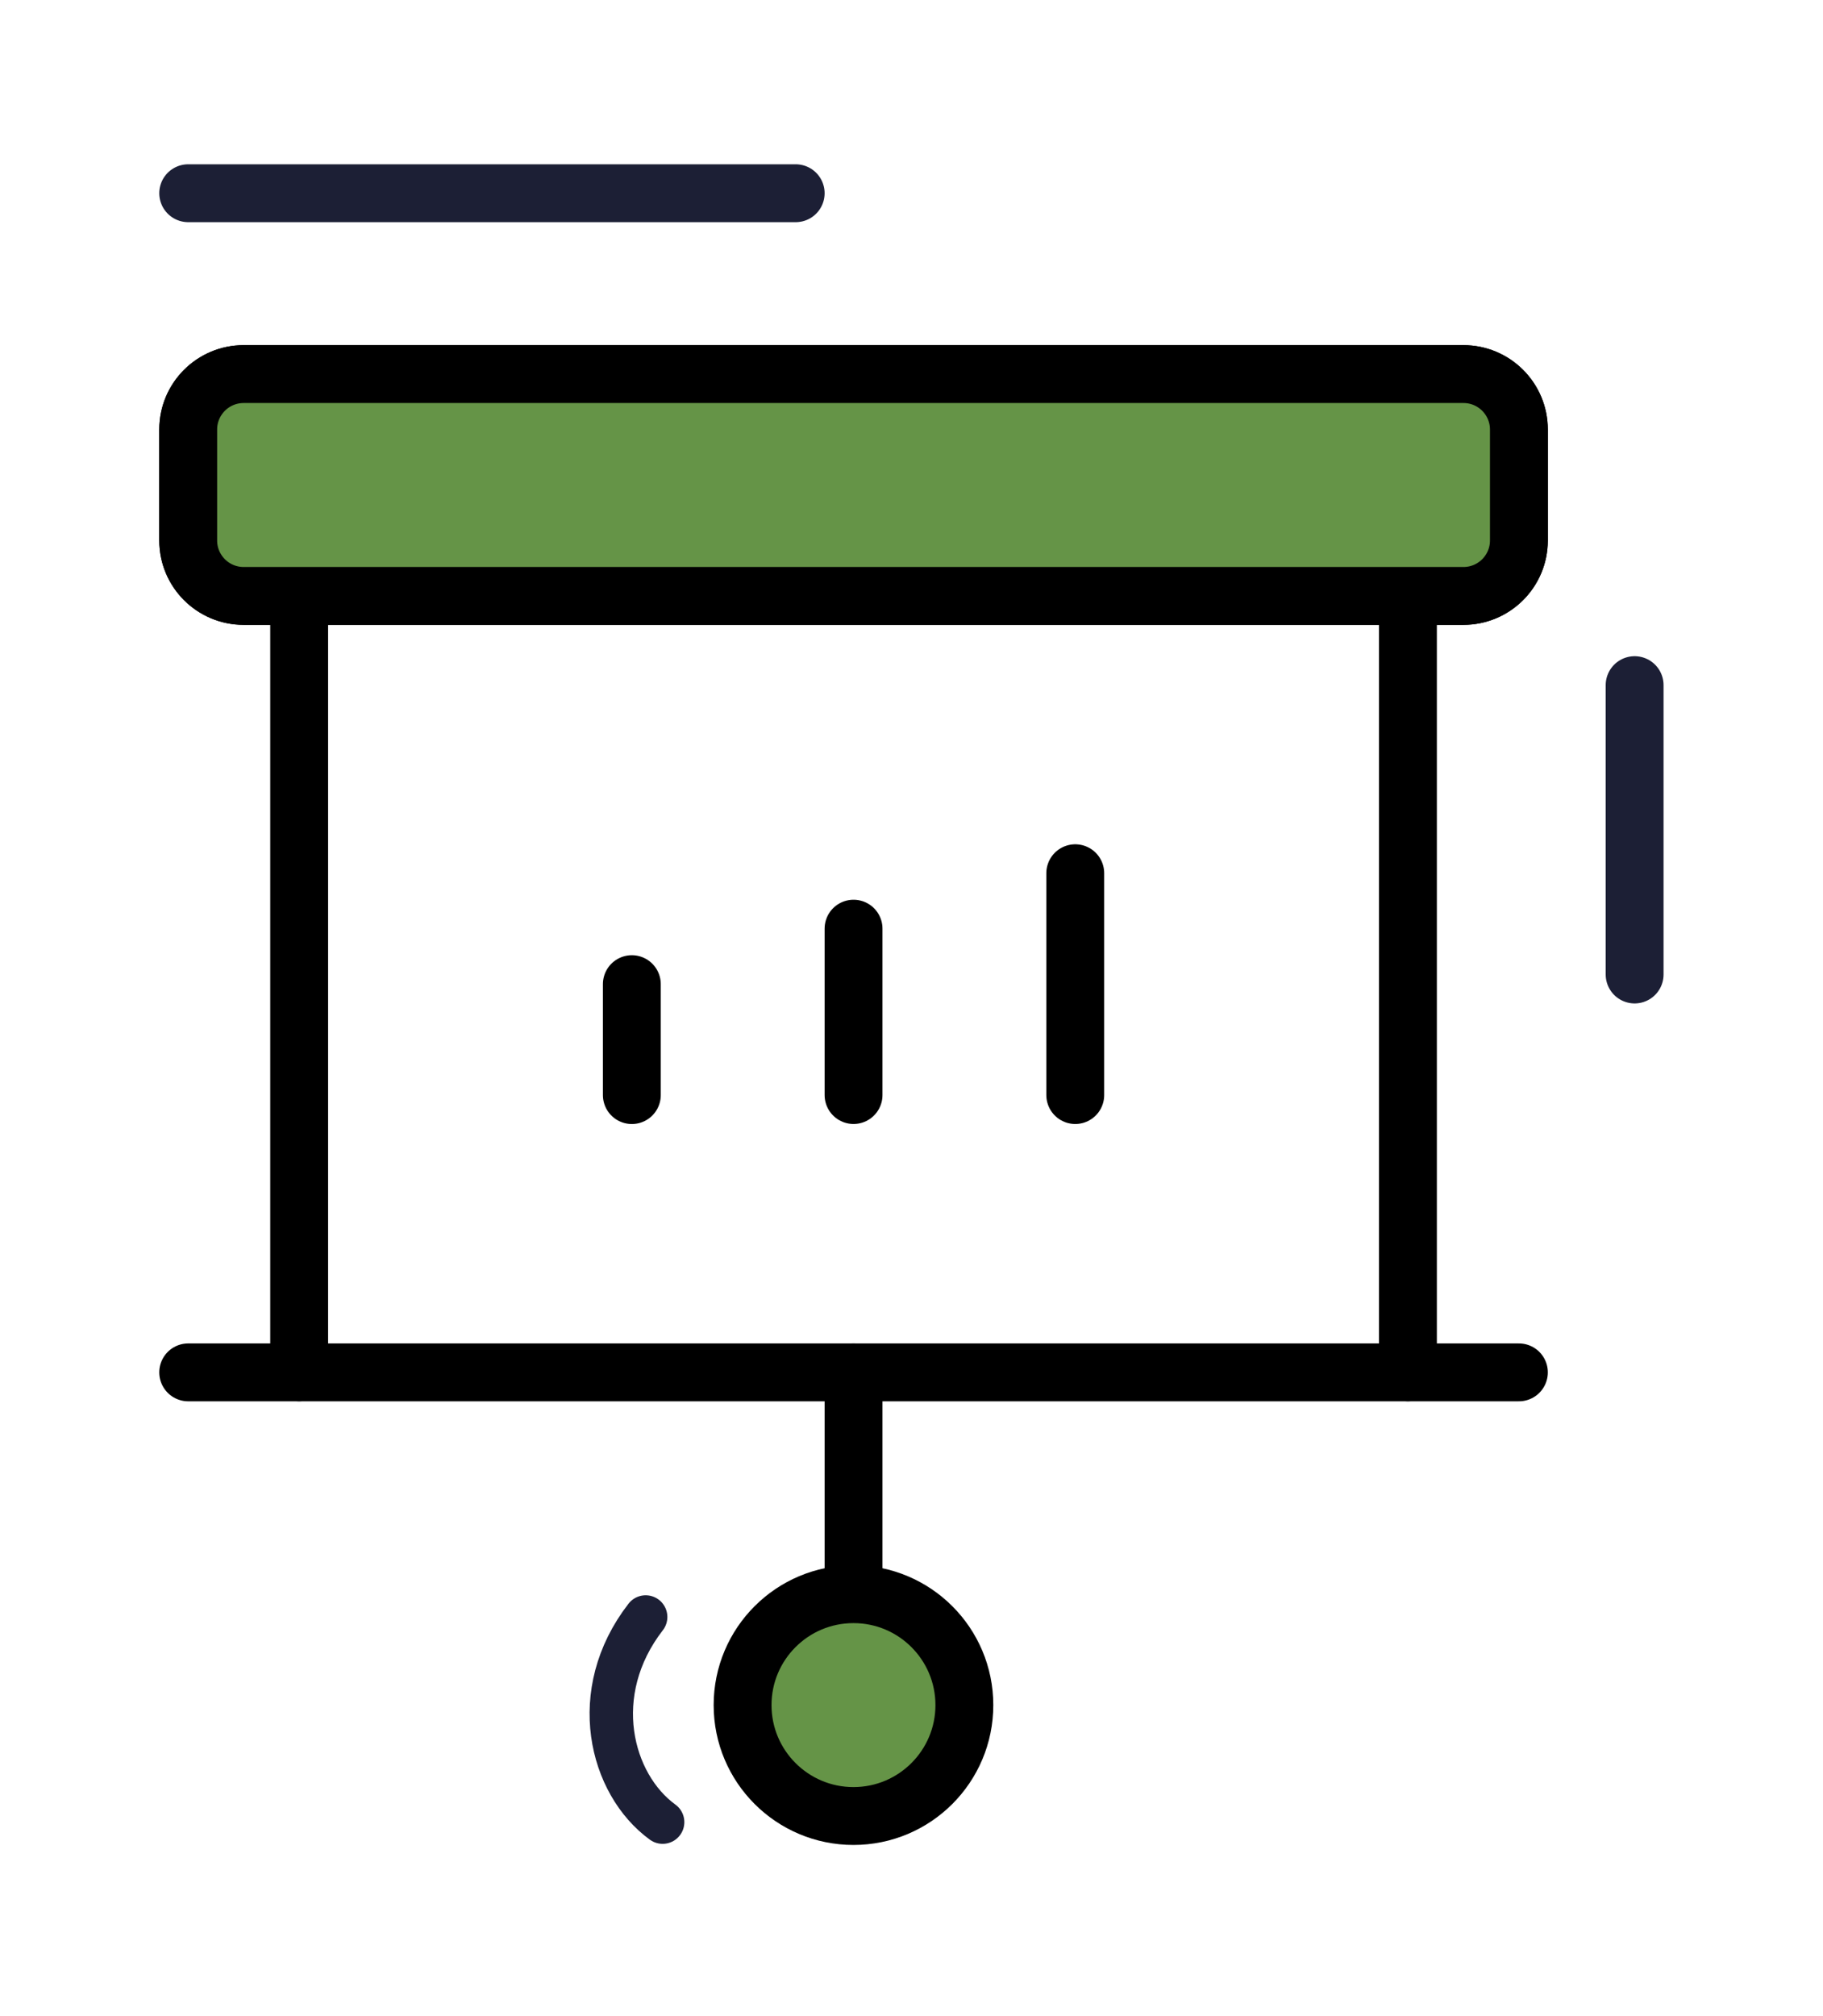
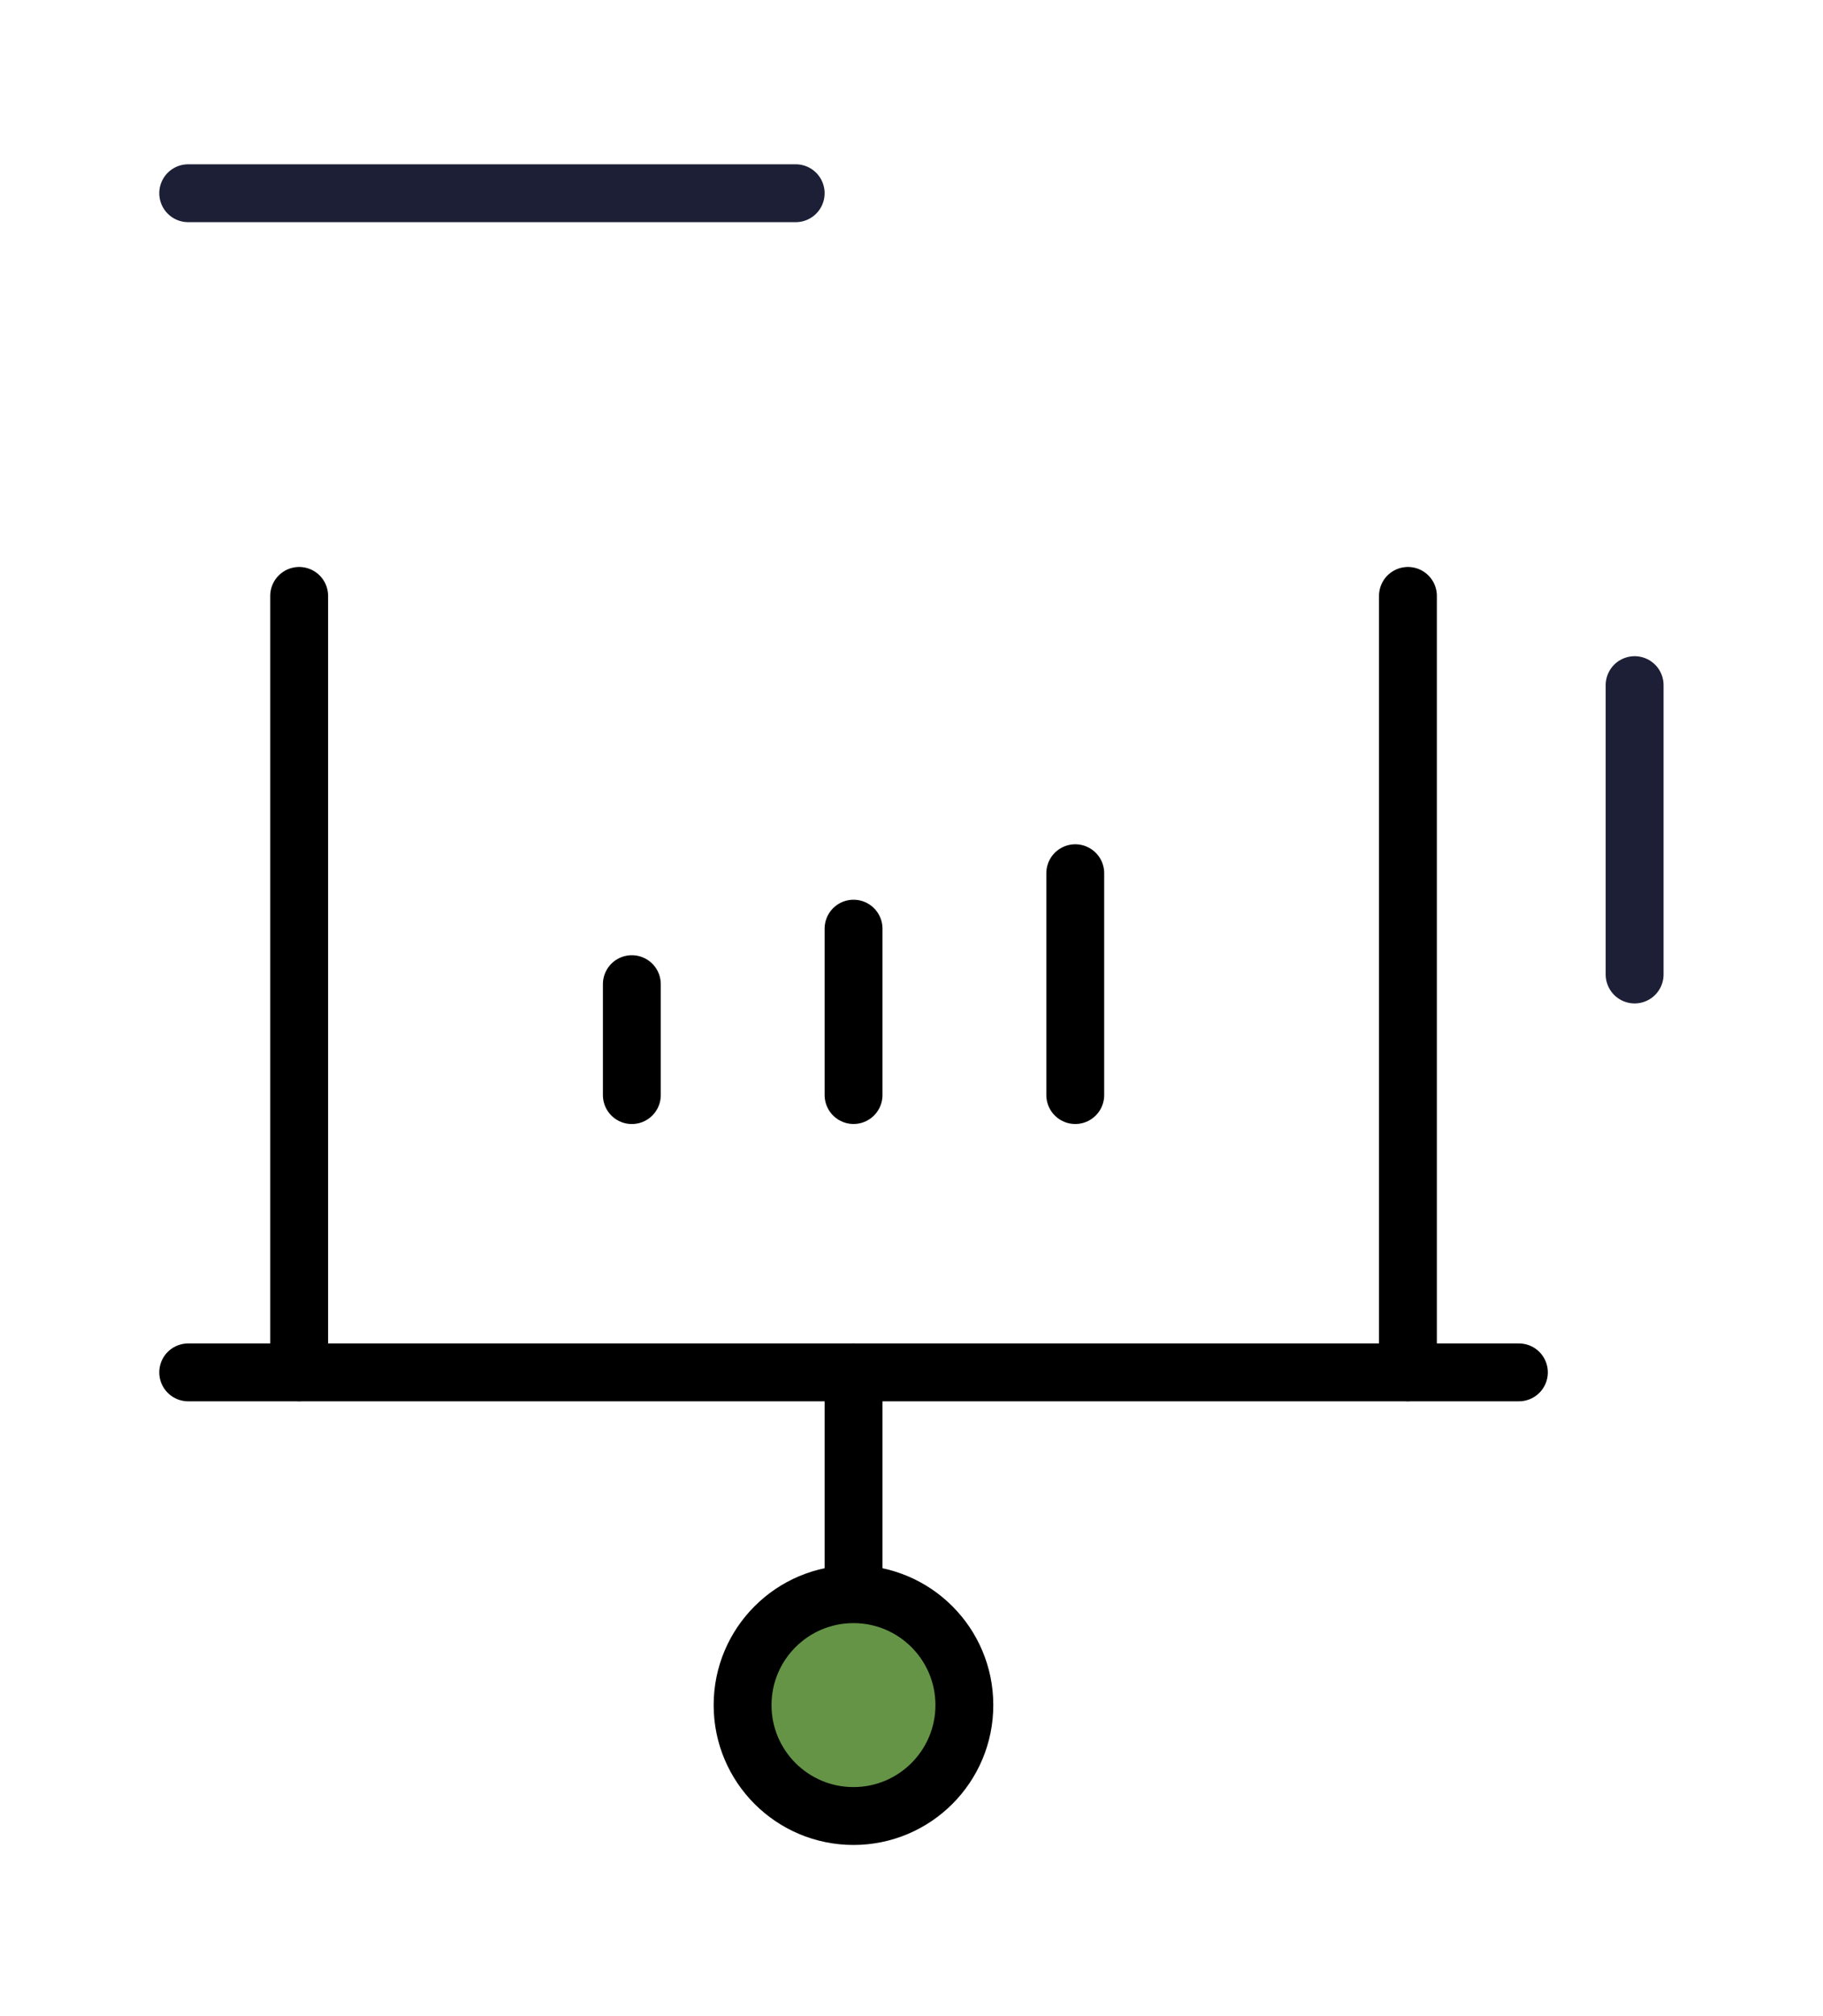
<svg xmlns="http://www.w3.org/2000/svg" width="123" height="136" viewBox="0 0 123 136" fill="none">
  <g filter="url(#filter0_d_681_14303)">
    <path d="M20.185 81.891V29.517" stroke="black" stroke-width="3.904" stroke-linecap="round" stroke-linejoin="round" />
    <path d="M94.995 29.517V81.891" stroke="black" stroke-width="3.904" stroke-linecap="round" stroke-linejoin="round" />
    <path d="M42.631 55.706V63.189" stroke="black" stroke-width="3.904" stroke-linecap="round" stroke-linejoin="round" />
    <path d="M57.59 51.963V63.186" stroke="black" stroke-width="3.904" stroke-linecap="round" stroke-linejoin="round" />
    <path d="M72.549 48.223V63.187" stroke="black" stroke-width="3.904" stroke-linecap="round" stroke-linejoin="round" />
-     <path d="M98.741 14.554H16.439C14.373 14.554 12.698 16.229 12.698 18.295V25.777C12.698 27.843 14.373 29.518 16.439 29.518H98.741C100.807 29.518 102.482 27.843 102.482 25.777V18.295C102.482 16.229 100.807 14.554 98.741 14.554Z" stroke="black" stroke-width="3.904" stroke-linecap="round" stroke-linejoin="round" />
-     <path d="M98.741 14.554H16.439C14.373 14.554 12.698 16.229 12.698 18.295V25.777C12.698 27.843 14.373 29.518 16.439 29.518H98.741C100.807 29.518 102.482 27.843 102.482 25.777V18.295C102.482 16.229 100.807 14.554 98.741 14.554Z" fill="#659447" stroke="black" stroke-width="3.904" stroke-linecap="round" stroke-linejoin="round" />
-     <path d="M44.709 112.232C41.19 109.675 39.611 103.492 43.564 98.393" stroke="#1C1F35" stroke-width="2.928" stroke-linecap="round" stroke-linejoin="round" />
    <path d="M12.698 2.354H53.686" stroke="#1C1F35" stroke-width="3.904" stroke-linecap="round" stroke-linejoin="round" />
    <path d="M110.29 35.536L110.29 55.054" stroke="#1C1F35" stroke-width="3.904" stroke-linecap="round" stroke-linejoin="round" />
    <path d="M57.59 81.893V96.857" stroke="black" stroke-width="3.904" stroke-linecap="round" stroke-linejoin="round" />
    <path d="M57.585 111.819C61.717 111.819 65.067 108.469 65.067 104.337C65.067 100.205 61.717 96.855 57.585 96.855C53.453 96.855 50.103 100.205 50.103 104.337C50.103 108.469 53.453 111.819 57.585 111.819Z" fill="#659447" stroke="black" stroke-width="3.904" stroke-linecap="round" stroke-linejoin="round" />
    <path d="M12.698 81.893H102.482" stroke="black" stroke-width="3.904" stroke-linecap="round" stroke-linejoin="round" />
  </g>
  <defs>
    <filter id="filter0_d_681_14303" x="0.066" y="0.403" width="122.855" height="134.728" filterUnits="userSpaceOnUse" color-interpolation-filters="sRGB">
      <feFlood flood-opacity="0" result="BackgroundImageFix" />
      <feColorMatrix in="SourceAlpha" type="matrix" values="0 0 0 0 0 0 0 0 0 0 0 0 0 0 0 0 0 0 127 0" result="hardAlpha" />
      <feOffset dy="10.68" />
      <feGaussianBlur stdDeviation="5.34" />
      <feComposite in2="hardAlpha" operator="out" />
      <feColorMatrix type="matrix" values="0 0 0 0 0 0 0 0 0 0 0 0 0 0 0 0 0 0 0.25 0" />
      <feBlend mode="normal" in2="BackgroundImageFix" result="effect1_dropShadow_681_14303" />
      <feBlend mode="normal" in="SourceGraphic" in2="effect1_dropShadow_681_14303" result="shape" />
    </filter>
  </defs>
</svg>